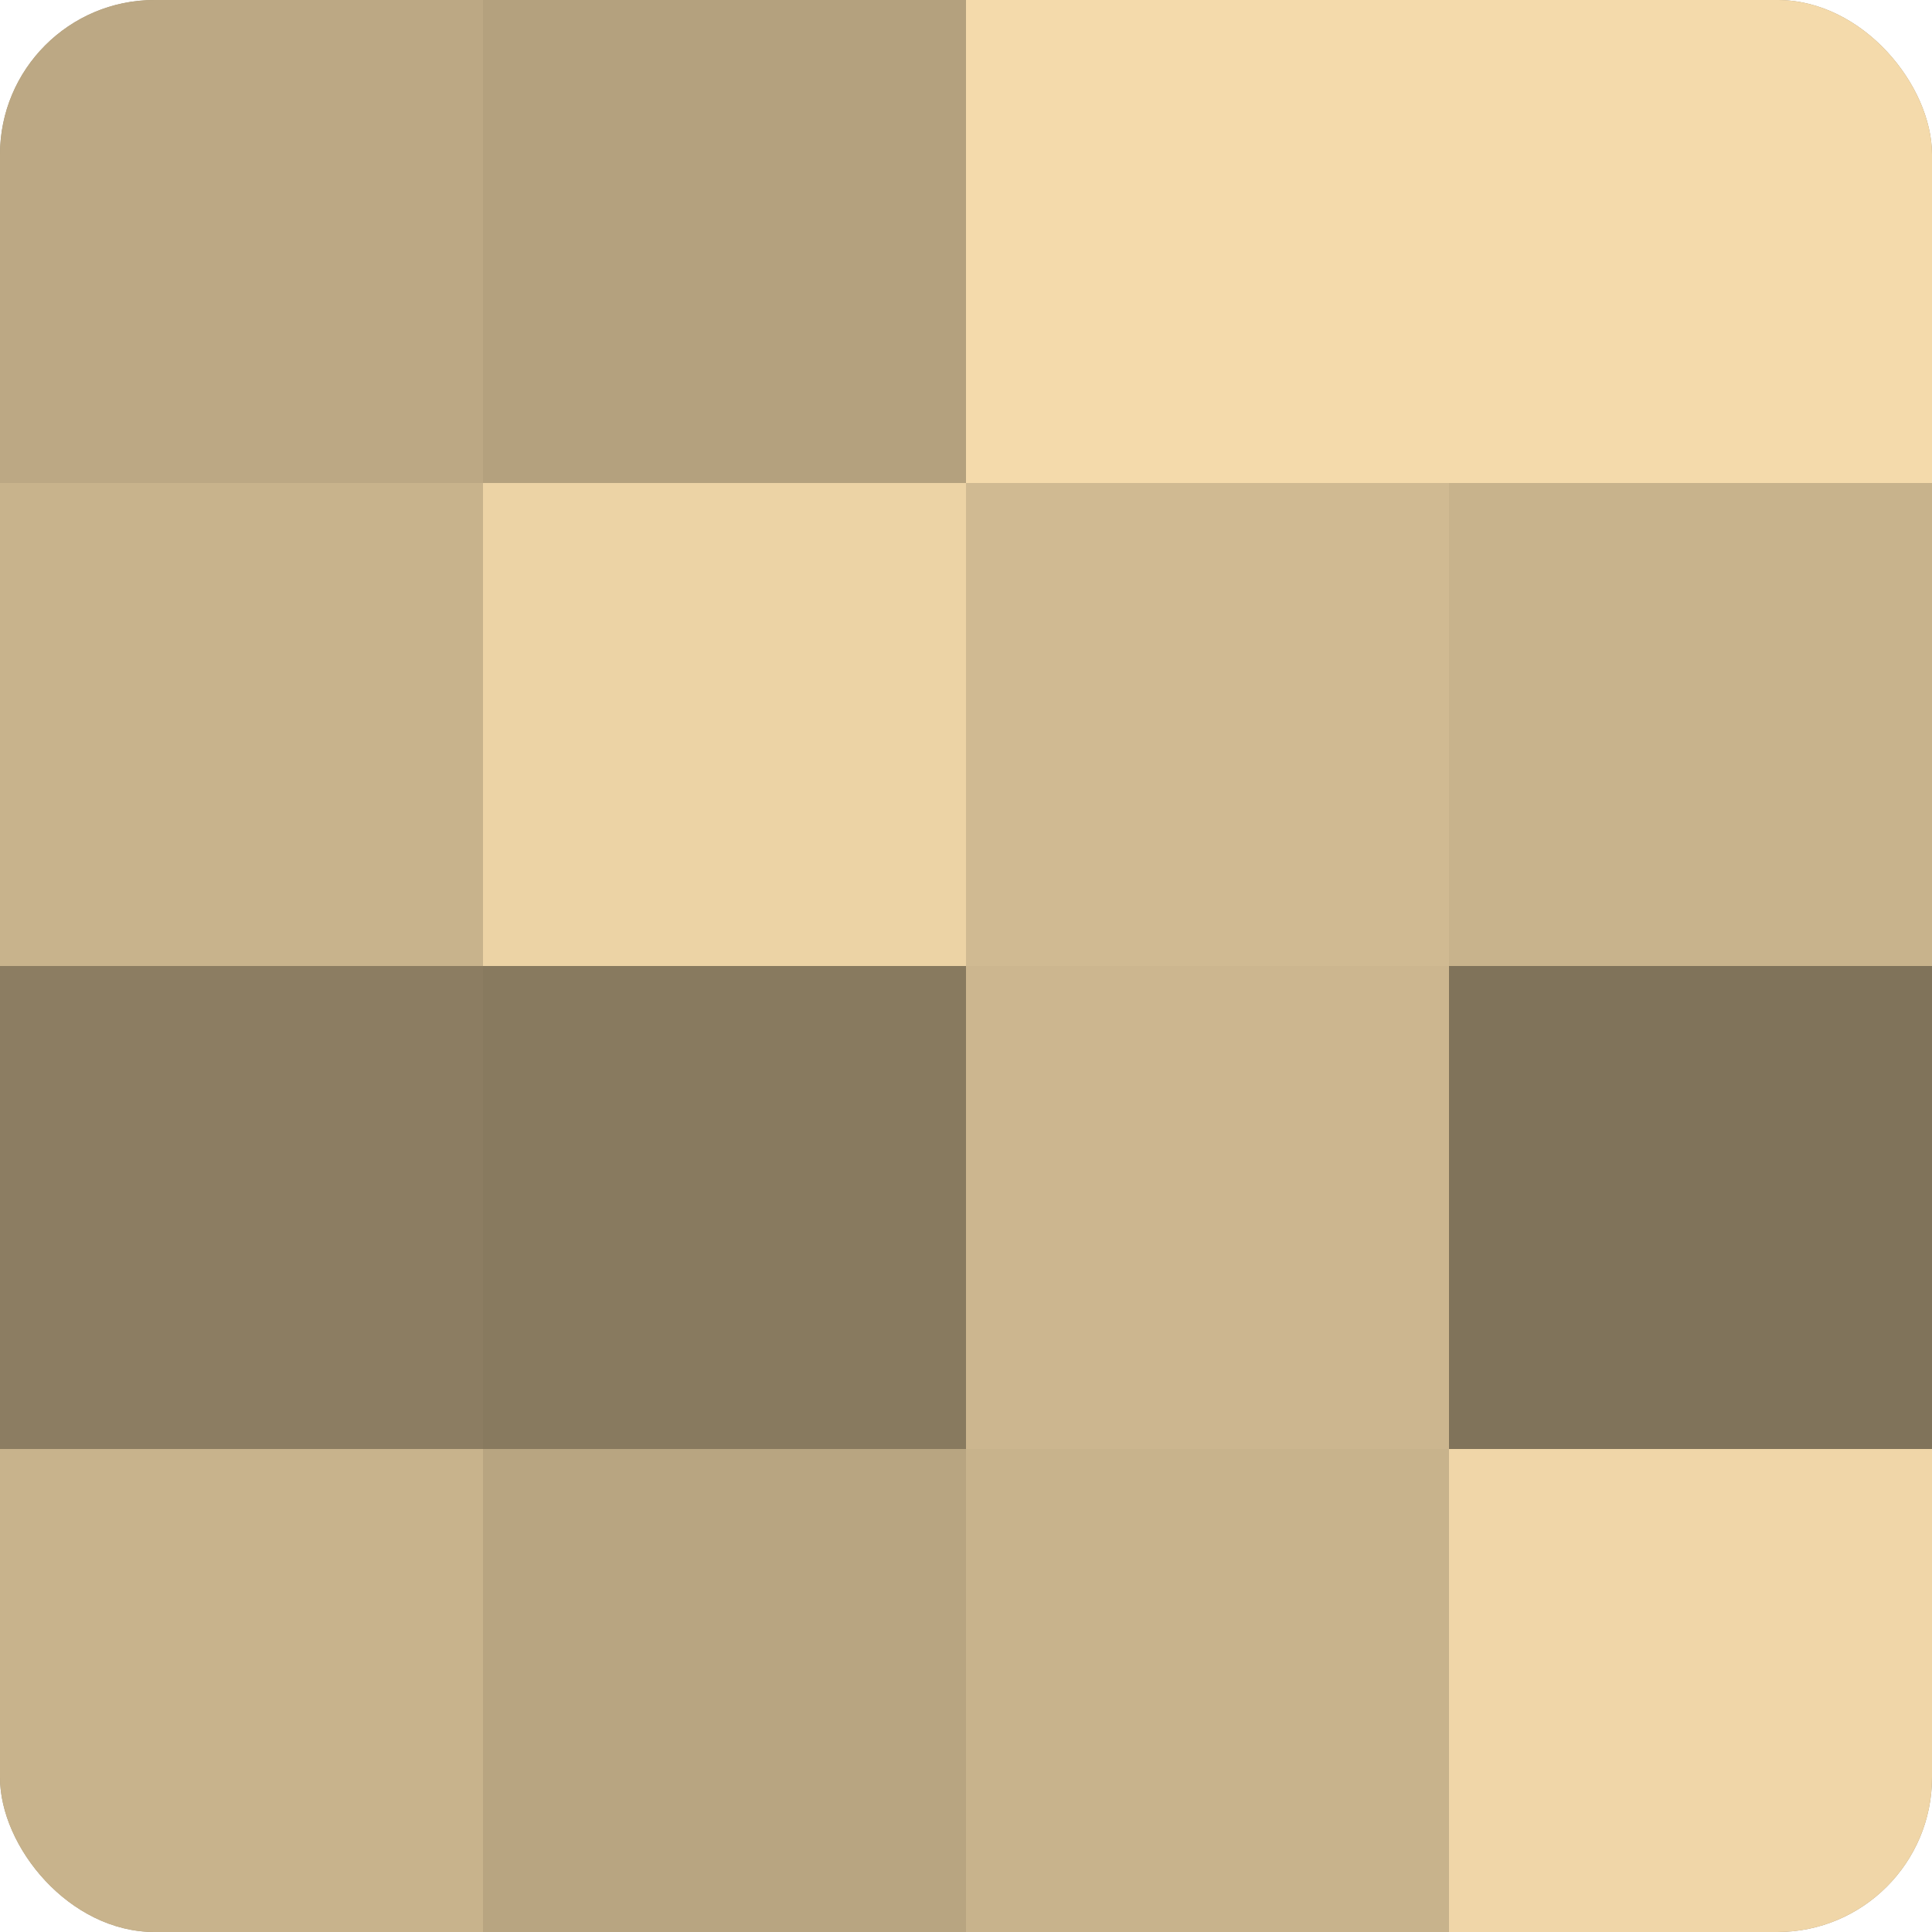
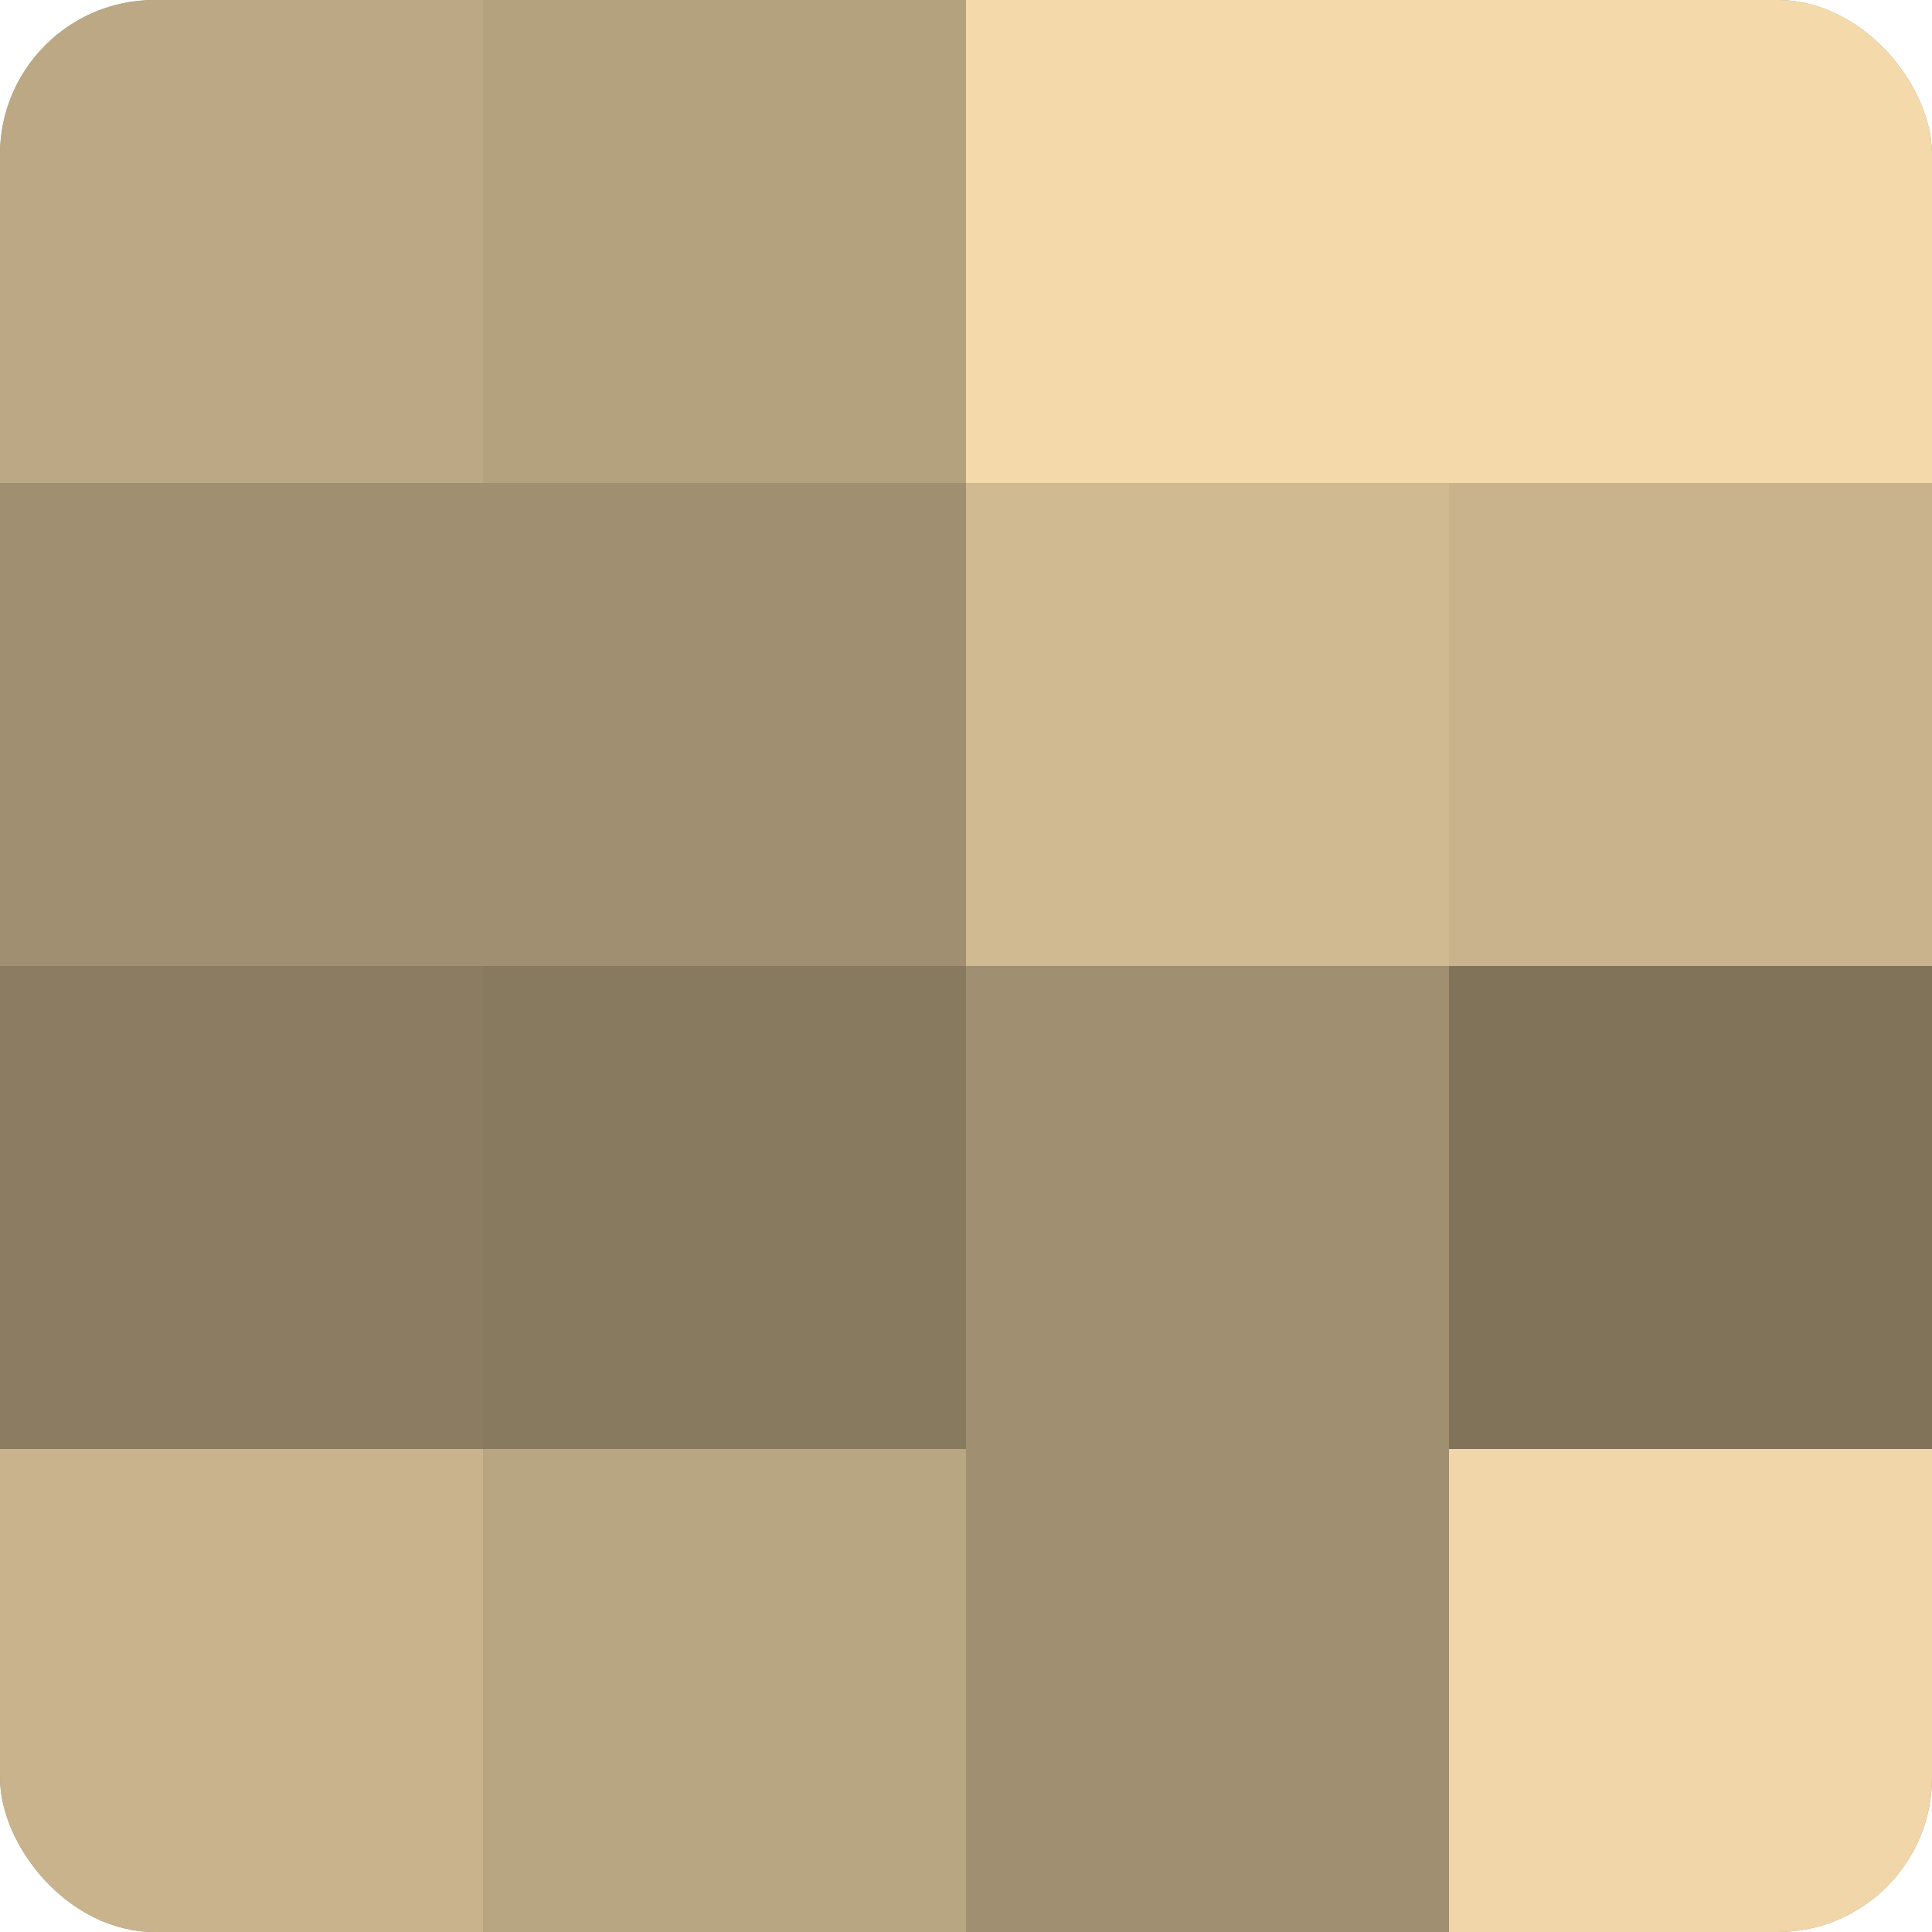
<svg xmlns="http://www.w3.org/2000/svg" width="60" height="60" viewBox="0 0 100 100" preserveAspectRatio="xMidYMid meet">
  <defs>
    <clipPath id="c" width="100" height="100">
      <rect width="100" height="100" rx="8" ry="8" />
    </clipPath>
  </defs>
  <g clip-path="url(#c)">
    <rect width="100" height="100" fill="#a08f70" />
    <rect width="25" height="25" fill="#bca884" />
-     <rect y="25" width="25" height="25" fill="#c8b38c" />
    <rect y="50" width="25" height="25" fill="#8c7d62" />
    <rect y="75" width="25" height="25" fill="#c8b38c" />
    <rect x="25" width="25" height="25" fill="#b4a17e" />
-     <rect x="25" y="25" width="25" height="25" fill="#ecd3a5" />
    <rect x="25" y="50" width="25" height="25" fill="#887a5f" />
    <rect x="25" y="75" width="25" height="25" fill="#b8a581" />
    <rect x="50" width="25" height="25" fill="#f4daab" />
    <rect x="50" y="25" width="25" height="25" fill="#d0ba92" />
-     <rect x="50" y="50" width="25" height="25" fill="#ccb68f" />
-     <rect x="50" y="75" width="25" height="25" fill="#c8b38c" />
    <rect x="75" width="25" height="25" fill="#f4daab" />
    <rect x="75" y="25" width="25" height="25" fill="#c8b38c" />
    <rect x="75" y="50" width="25" height="25" fill="#80735a" />
    <rect x="75" y="75" width="25" height="25" fill="#f0d6a8" />
  </g>
</svg>